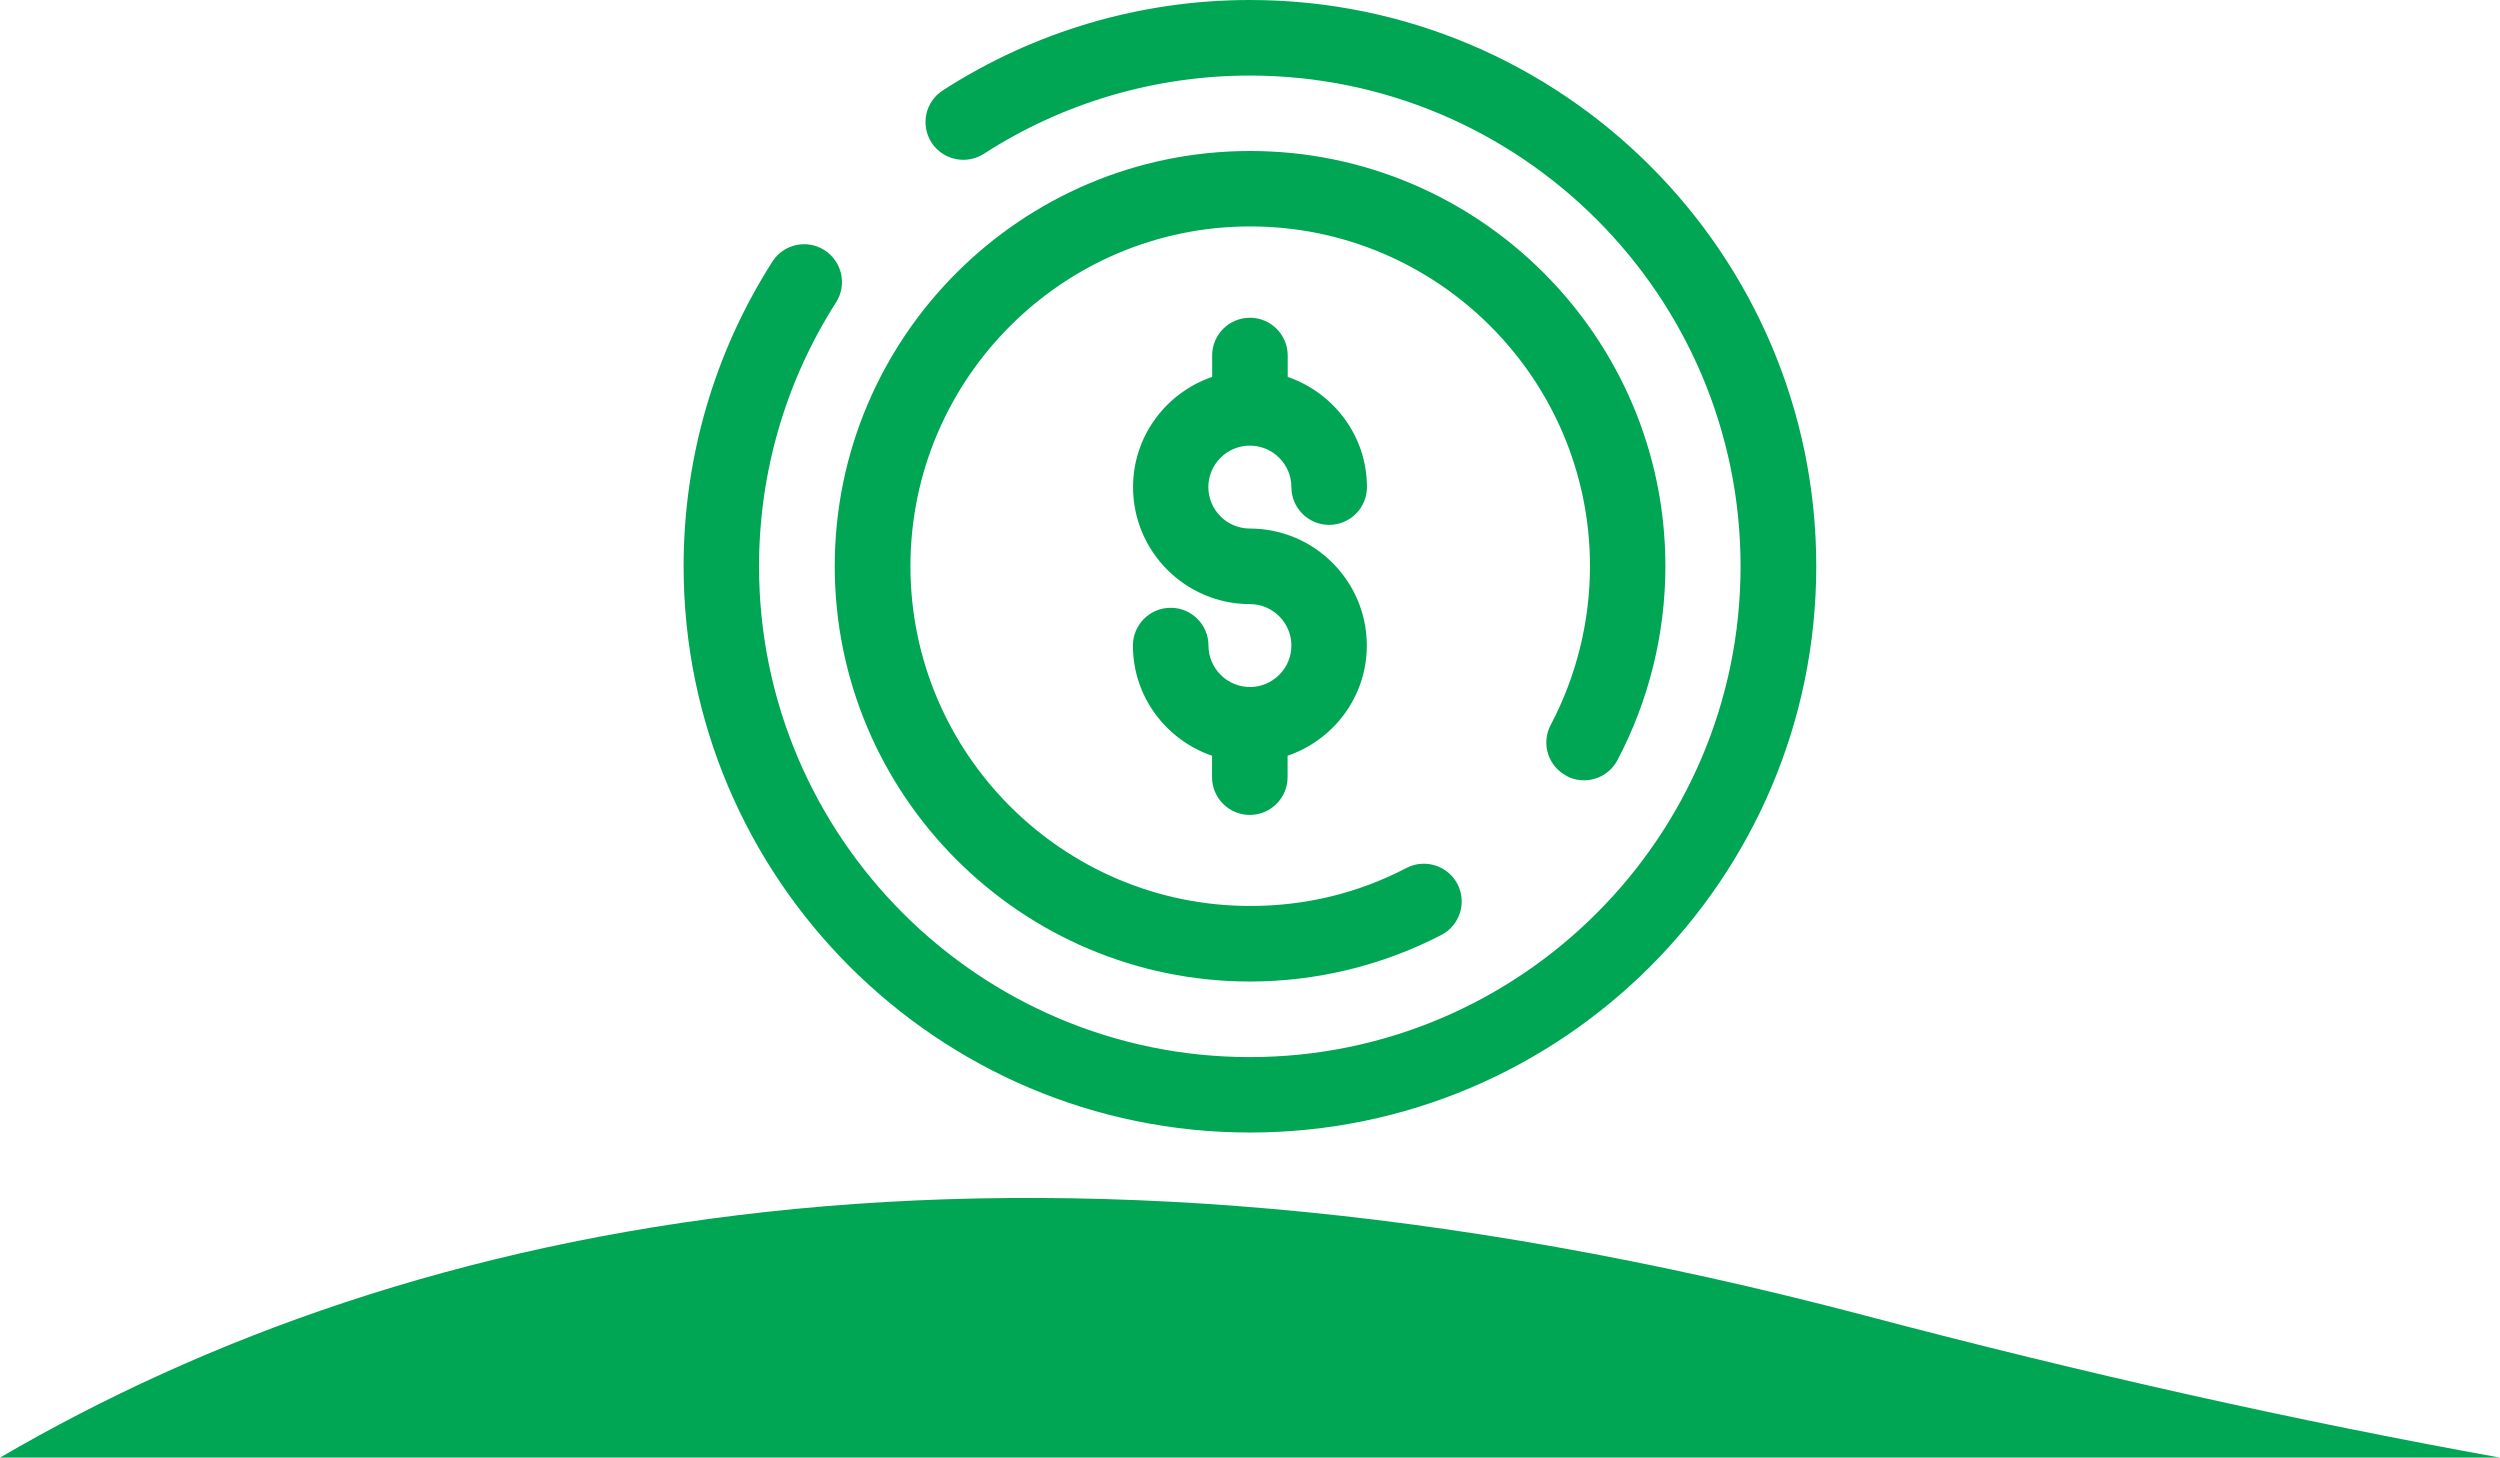
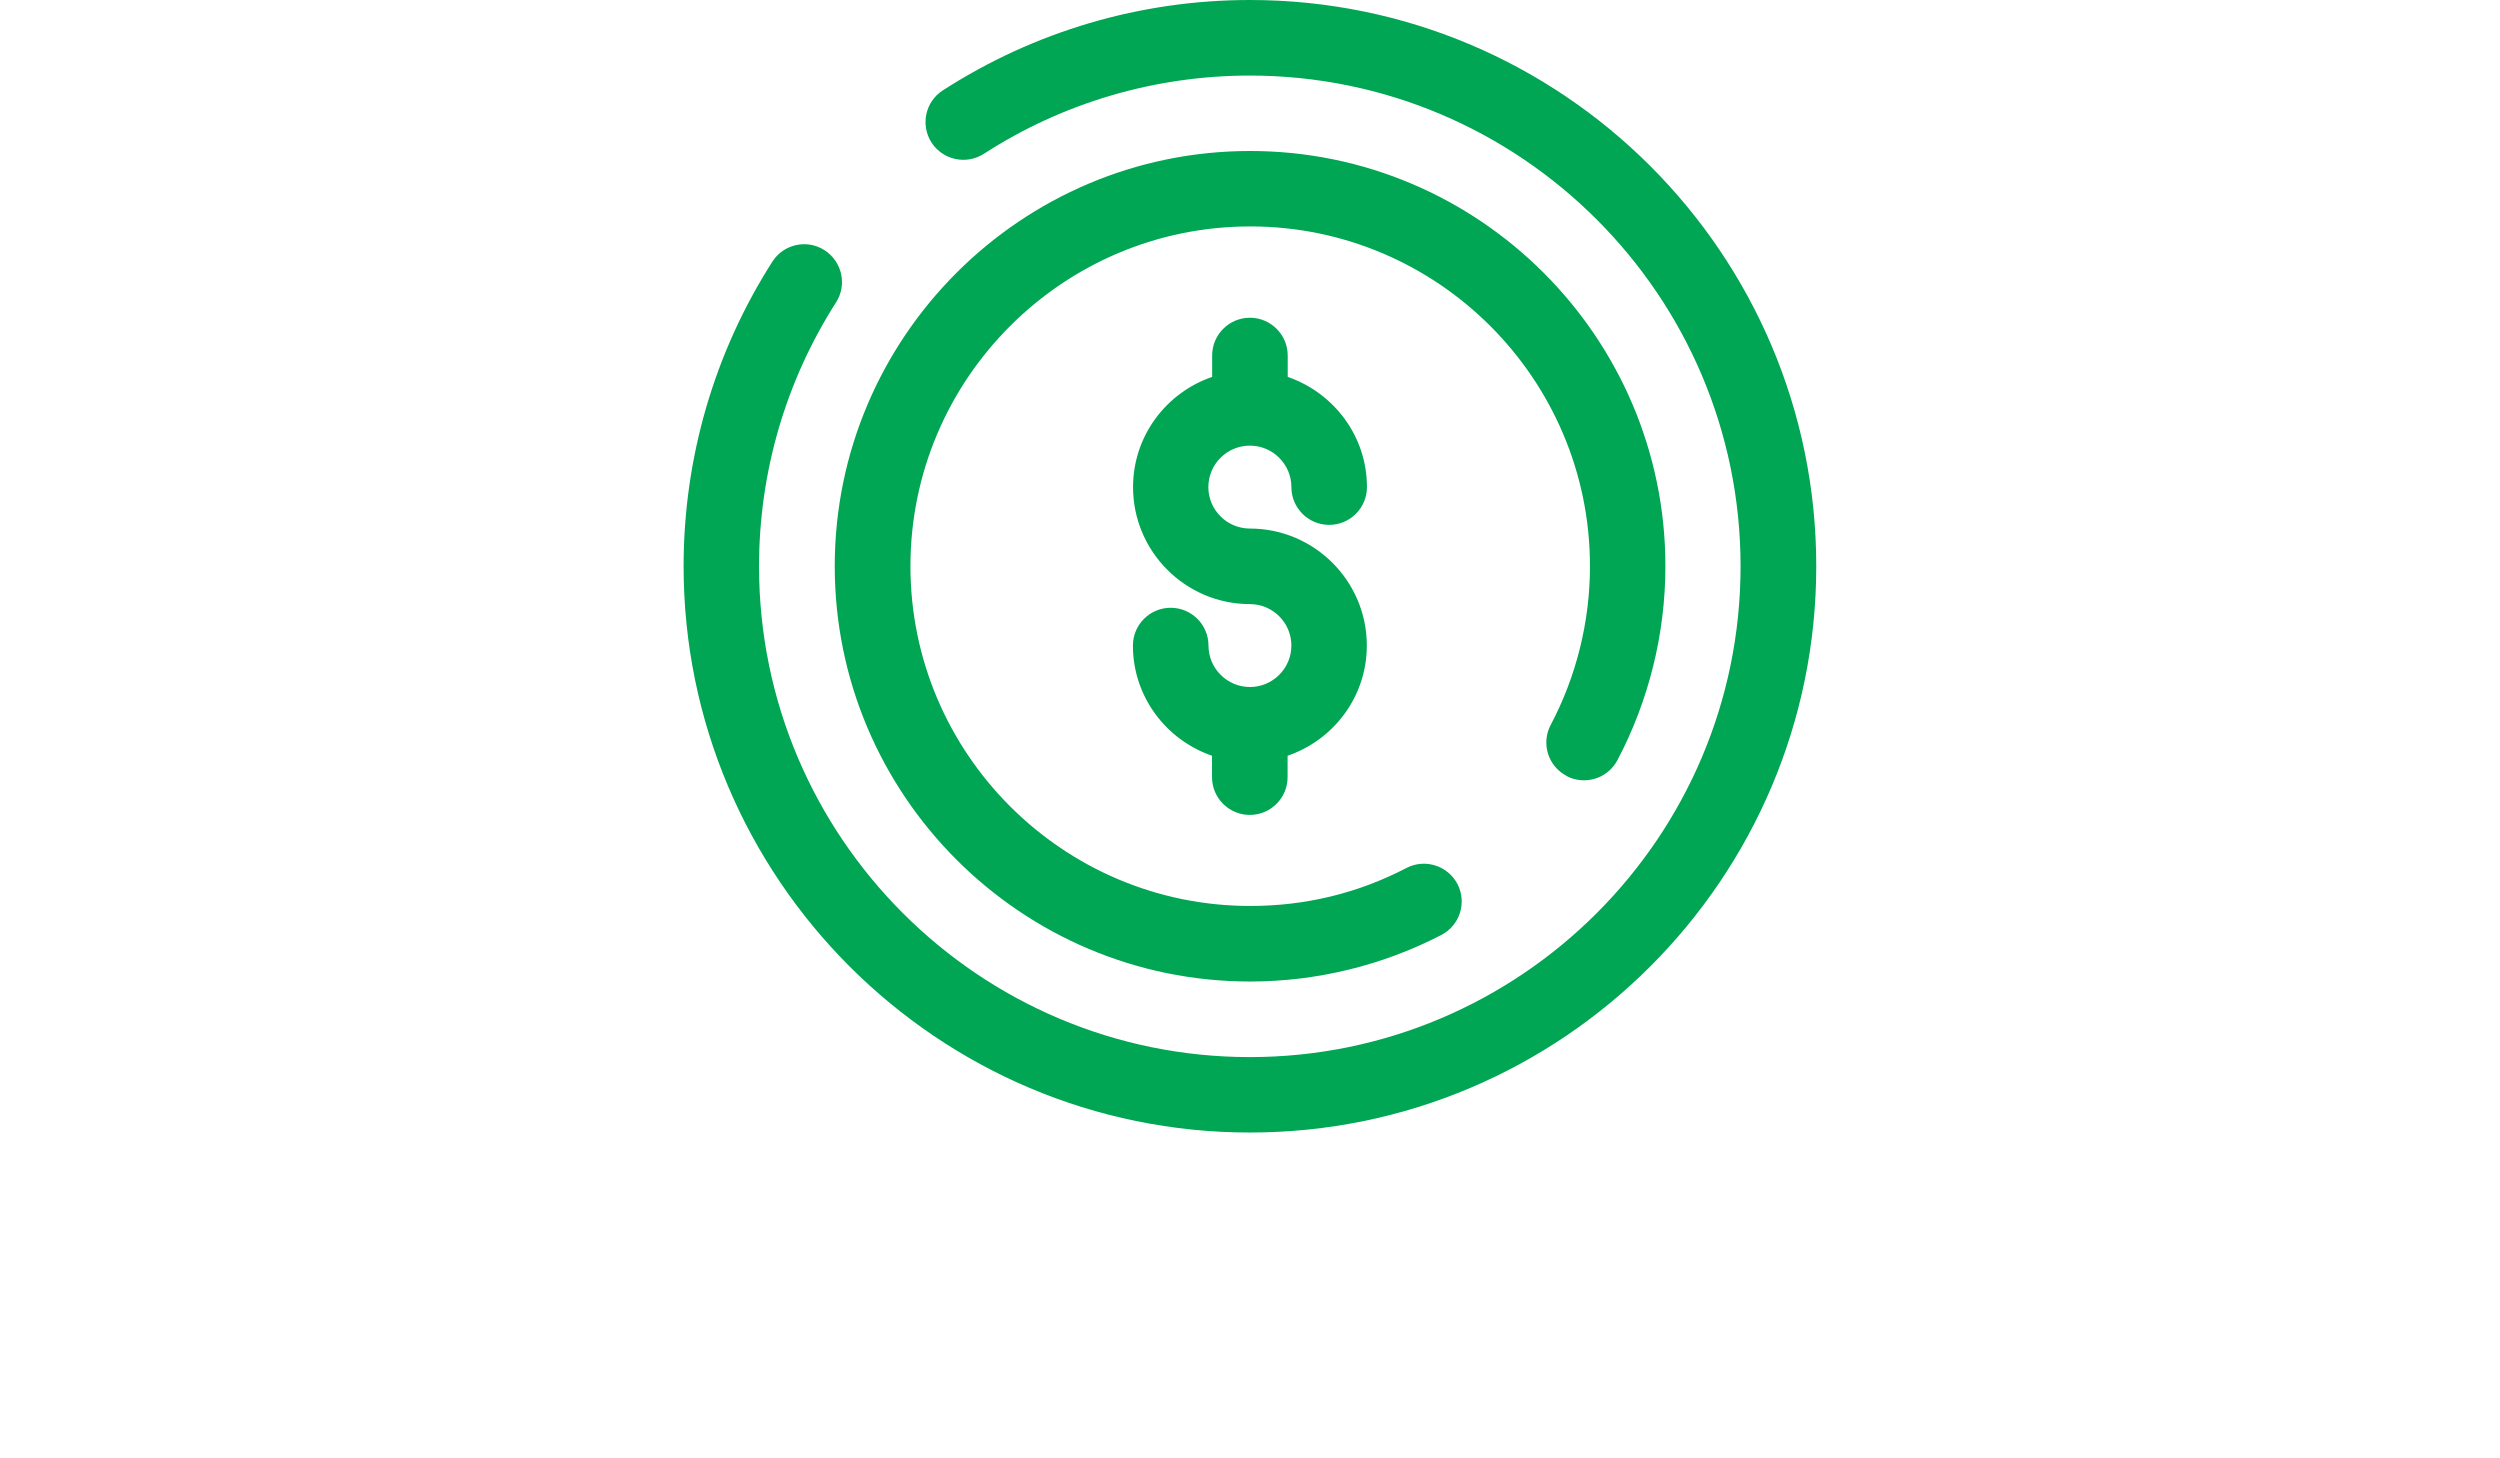
<svg xmlns="http://www.w3.org/2000/svg" id="Capa_2" data-name="Capa 2" viewBox="0 0 190.57 111.11">
  <defs>
    <style>
      .cls-1 {
        fill: #00a653;
      }
    </style>
  </defs>
  <g id="Capa_1-2" data-name="Capa 1">
-     <path class="cls-1" d="M0,111.11h190.57c-15.49-2.79-31.6-6.39-48.33-10.81C77.03,83.08,31.42,92.79,0,111.11Z" />
    <g id="Layer_1">
      <path class="cls-1" d="M95.28,33.97c1.74,0,3.16,1.42,3.16,3.16,0,1.59,1.29,2.88,2.88,2.88s2.88-1.29,2.88-2.88c0-3.9-2.54-7.19-6.04-8.4v-1.63c0-1.58-1.29-2.88-2.88-2.88s-2.88,1.29-2.88,2.88v1.63c-3.5,1.2-6.03,4.5-6.03,8.4,0,4.92,4,8.92,8.91,8.92,1.74,0,3.16,1.42,3.16,3.16s-1.42,3.16-3.16,3.16-3.16-1.42-3.16-3.16c0-1.59-1.29-2.88-2.88-2.88s-2.88,1.29-2.88,2.88c0,3.9,2.53,7.19,6.03,8.4v1.63c0,1.59,1.29,2.88,2.88,2.88s2.88-1.29,2.88-2.88v-1.63c3.5-1.2,6.04-4.49,6.04-8.4,0-4.92-4-8.92-8.92-8.92-1.74,0-3.16-1.42-3.16-3.16s1.42-3.16,3.16-3.16ZM119.4,59.15c1.41.74,3.15.2,3.89-1.2,2.39-4.52,3.66-9.64,3.66-14.79,0-17.45-14.21-31.65-31.66-31.65s-31.66,14.2-31.66,31.65,14.2,31.66,31.66,31.66c5.07,0,10.11-1.23,14.58-3.55,1.41-.73,1.96-2.47,1.23-3.88-.73-1.4-2.47-1.96-3.88-1.23-3.7,1.93-7.71,2.9-11.92,2.9-14.28,0-25.9-11.62-25.9-25.9s11.62-25.9,25.9-25.9,25.9,11.62,25.9,25.9c0,4.22-1.04,8.4-2.99,12.09-.75,1.41-.21,3.15,1.2,3.89ZM95.28,0c-8.34,0-16.43,2.39-23.41,6.89-1.34.86-1.72,2.64-.86,3.98.87,1.33,2.64,1.71,3.98.86,6.03-3.9,13.06-5.97,20.28-5.97,20.63,0,37.41,16.78,37.41,37.41s-16.78,37.41-37.41,37.41-37.41-16.78-37.41-37.41c0-7.16,2.03-14.11,5.87-20.12.86-1.34.46-3.12-.88-3.98-1.34-.86-3.12-.46-3.97.87-4.43,6.93-6.77,14.97-6.77,23.22,0,23.81,19.36,43.17,43.17,43.17s43.17-19.36,43.17-43.17S119.09,0,95.28,0Z" />
    </g>
  </g>
</svg>